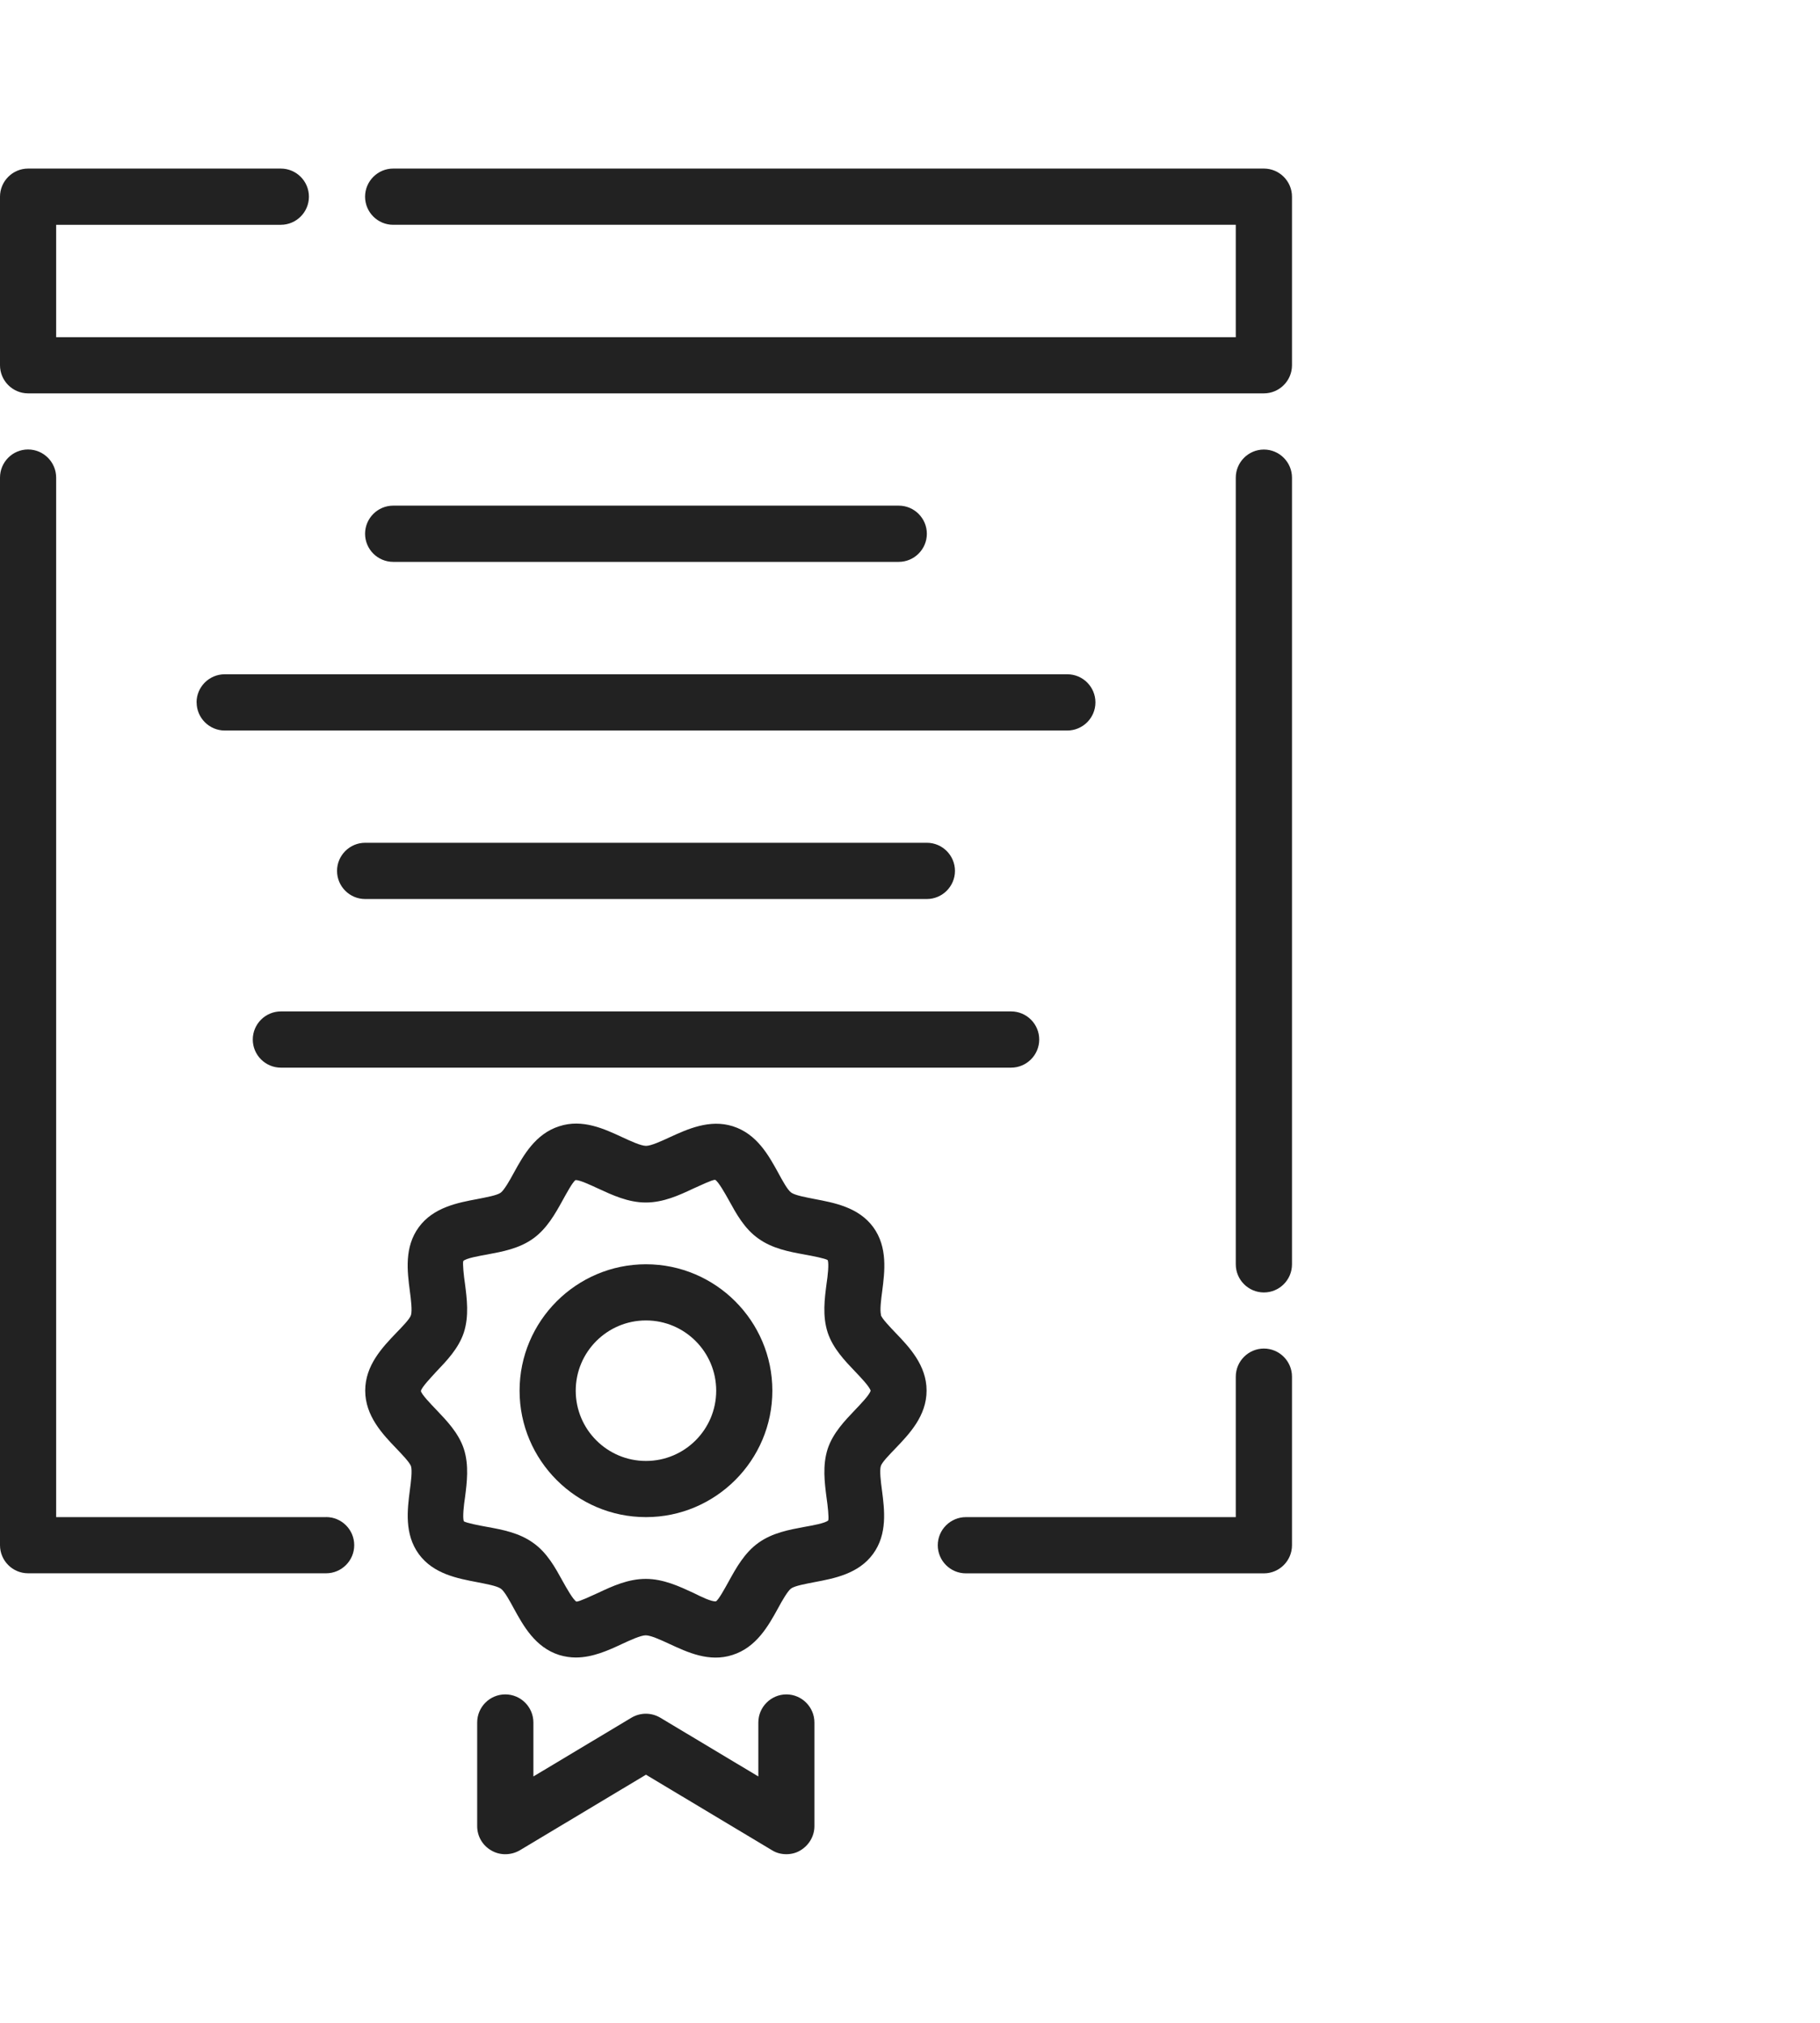
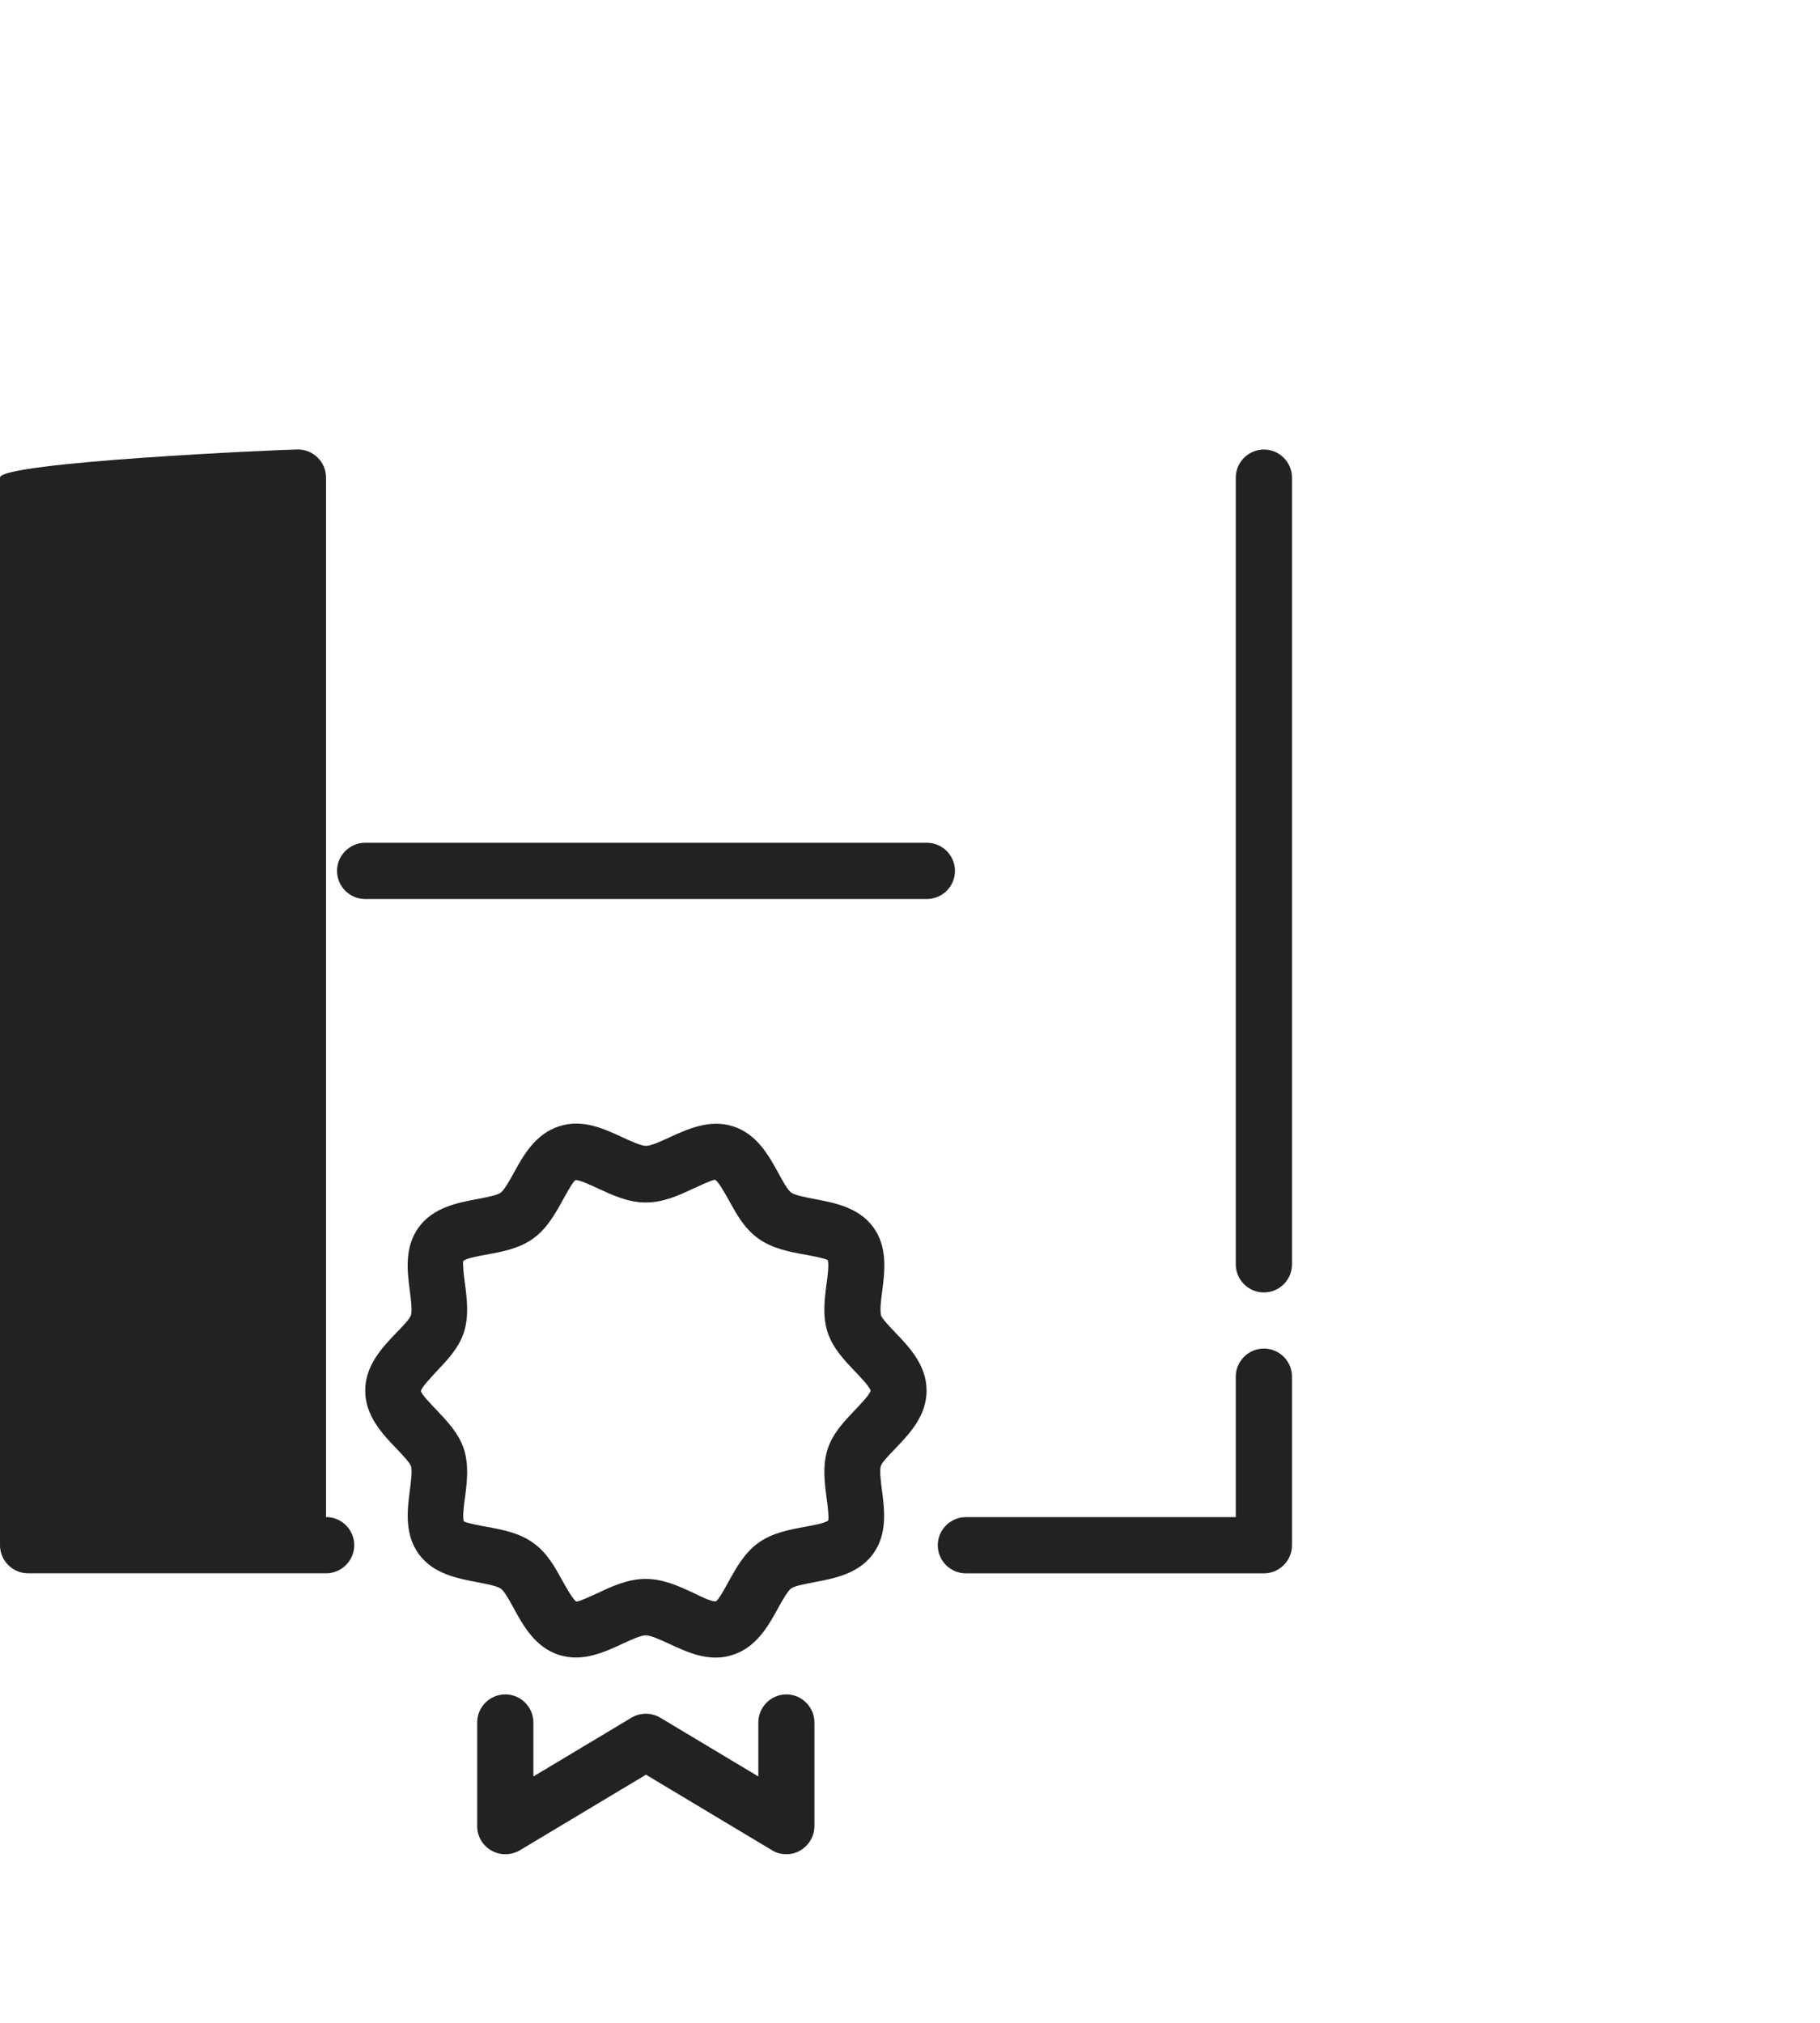
<svg xmlns="http://www.w3.org/2000/svg" id="Layer_1" data-name="Layer 1" viewBox="0 0 270 300">
  <defs>
    <style>
      .cls-1 {
        fill: #222;
        stroke-width: 0px;
      }
    </style>
  </defs>
-   <path class="cls-1" d="M48.37,225H8.33V70.83c0-2.29-1.87-4.17-4.17-4.17S0,68.54,0,70.83v158.33C0,231.46,1.87,233.33,4.17,233.33h44.21c2.29,0,4.17-1.87,4.17-4.17s-1.87-4.17-4.17-4.17Z" />
+   <path class="cls-1" d="M48.37,225V70.83c0-2.29-1.87-4.17-4.17-4.17S0,68.54,0,70.83v158.33C0,231.46,1.87,233.33,4.17,233.33h44.21c2.29,0,4.17-1.87,4.17-4.17s-1.87-4.17-4.17-4.17Z" />
  <path class="cls-1" d="M187.5,200c-2.29,0-4.17,1.87-4.17,4.17v20.83h-40.04c-2.29,0-4.17,1.87-4.17,4.17s1.87,4.17,4.17,4.17h44.21c2.29,0,4.17-1.87,4.17-4.17v-25c0-2.29-1.87-4.17-4.17-4.17Z" />
  <path class="cls-1" d="M187.5,66.67c-2.29,0-4.17,1.87-4.17,4.17v116.67c0,2.29,1.87,4.17,4.17,4.17s4.17-1.87,4.17-4.17v-116.67c0-2.29-1.87-4.17-4.17-4.17Z" />
-   <path class="cls-1" d="M187.5,25H58.33c-2.29,0-4.17,1.87-4.17,4.17s1.87,4.17,4.17,4.17h125v16.67H8.33v-16.67h33.33c2.29,0,4.17-1.87,4.17-4.17s-1.87-4.17-4.17-4.17H4.17c-2.29,0-4.17,1.87-4.17,4.17v25c0,2.29,1.87,4.17,4.17,4.17h183.33c2.29,0,4.17-1.87,4.17-4.17v-25c0-2.29-1.87-4.17-4.17-4.17Z" />
-   <path class="cls-1" d="M133.33,83.33c2.29,0,4.17-1.87,4.17-4.17s-1.87-4.17-4.17-4.17H58.33c-2.29,0-4.17,1.87-4.17,4.17s1.87,4.17,4.17,4.17h75Z" />
-   <path class="cls-1" d="M29.17,104.17c0,2.29,1.87,4.17,4.17,4.17h125c2.29,0,4.17-1.87,4.17-4.17s-1.87-4.17-4.17-4.17H33.33c-2.29,0-4.17,1.87-4.17,4.17Z" />
  <path class="cls-1" d="M137.5,133.33c2.29,0,4.17-1.87,4.17-4.17s-1.87-4.17-4.17-4.17H54.17c-2.29,0-4.17,1.87-4.17,4.17s1.87,4.17,4.17,4.17h83.33Z" />
-   <path class="cls-1" d="M37.5,154.17c0,2.29,1.87,4.17,4.17,4.17h108.33c2.29,0,4.17-1.87,4.17-4.17s-1.87-4.17-4.17-4.17H41.67c-2.29,0-4.17,1.87-4.17,4.17Z" />
  <path class="cls-1" d="M130.71,195.04c-.21-.67,0-2.33.17-3.58.37-2.87.83-6.5-1.33-9.46-2.17-2.96-5.79-3.62-8.67-4.17-1.25-.25-2.92-.54-3.5-.96-.54-.37-1.33-1.83-1.92-2.92-1.42-2.58-3.17-5.79-6.75-6.92-3.42-1.08-6.71.42-9.33,1.62-1.25.58-2.79,1.29-3.54,1.29s-2.29-.71-3.54-1.29c-2.62-1.21-5.87-2.75-9.33-1.62-3.54,1.12-5.33,4.33-6.75,6.92-.58,1.08-1.42,2.54-1.92,2.92-.54.42-2.25.71-3.5.96-2.87.54-6.5,1.21-8.67,4.17s-1.71,6.54-1.33,9.46c.17,1.25.37,2.92.17,3.58-.17.58-1.37,1.79-2.17,2.62-2.08,2.17-4.62,4.83-4.62,8.58s2.58,6.46,4.62,8.58c.79.83,1.96,2.04,2.17,2.62.21.67,0,2.33-.17,3.58-.37,2.87-.83,6.5,1.33,9.46s5.79,3.62,8.67,4.17c1.25.25,2.92.54,3.5.96.54.37,1.33,1.83,1.92,2.92,1.42,2.58,3.17,5.79,6.75,6.92.83.25,1.67.37,2.46.37,2.5,0,4.87-1.08,6.83-2,1.25-.58,2.79-1.29,3.54-1.29s2.29.71,3.54,1.29c2.62,1.21,5.87,2.75,9.33,1.62,3.54-1.12,5.33-4.33,6.75-6.92.58-1.08,1.42-2.54,1.92-2.92.54-.42,2.25-.71,3.5-.96,2.87-.54,6.5-1.21,8.67-4.17s1.71-6.54,1.33-9.46c-.17-1.25-.37-2.92-.17-3.58.17-.58,1.38-1.79,2.17-2.62,2.08-2.17,4.62-4.83,4.62-8.58s-2.58-6.46-4.62-8.58c-.79-.83-1.96-2.04-2.17-2.62h.04ZM126.87,209.08c-1.54,1.62-3.29,3.42-4.08,5.79-.79,2.46-.46,5-.17,7.25.17,1.12.37,3,.25,3.37-.46.42-2.37.75-3.54.96-2.25.42-4.75.87-6.83,2.37-2.04,1.46-3.29,3.71-4.37,5.67-.58,1.04-1.5,2.75-1.92,3-.67.08-2.33-.75-3.33-1.25-2.08-.96-4.46-2.08-7.08-2.08s-4.96,1.08-7.08,2.08c-1.04.46-2.75,1.29-3.21,1.29-.5-.29-1.46-2-2.04-3.04-1.08-1.96-2.29-4.21-4.37-5.67-2.08-1.5-4.58-1.96-6.83-2.37-1.17-.21-3.08-.58-3.46-.83-.21-.54,0-2.42.17-3.5.29-2.25.62-4.79-.17-7.25-.79-2.37-2.54-4.17-4.08-5.79-.83-.87-2.21-2.29-2.29-2.79.13-.58,1.5-2,2.29-2.87,1.54-1.62,3.29-3.42,4.08-5.79.79-2.46.46-5,.17-7.25-.17-1.12-.37-3-.25-3.37.46-.42,2.37-.75,3.54-.96,2.25-.42,4.75-.87,6.83-2.37,2.04-1.46,3.29-3.71,4.37-5.67.58-1.04,1.5-2.75,1.92-3h.04c.62,0,2.29.79,3.29,1.25,2.08.96,4.46,2.08,7.08,2.08s4.96-1.08,7.08-2.08c1.04-.46,2.75-1.29,3.21-1.29.5.29,1.46,2,2.04,3.04,1.08,1.96,2.29,4.21,4.37,5.67,2.08,1.5,4.58,1.96,6.83,2.37,1.17.21,3.08.58,3.46.83.21.54,0,2.42-.17,3.5-.29,2.25-.63,4.79.17,7.25.79,2.37,2.54,4.17,4.08,5.79.79.83,2.12,2.21,2.29,2.83-.17.63-1.5,2-2.29,2.83Z" />
  <path class="cls-1" d="M116.67,251.29c-2.29,0-4.17,1.87-4.17,4.17v8l-14.54-8.71c-1.33-.79-2.96-.79-4.29,0l-14.54,8.71v-8c0-2.29-1.87-4.17-4.17-4.17s-4.17,1.87-4.17,4.17v15.37c0,1.5.79,2.87,2.12,3.62,1.29.75,2.92.71,4.21-.04l18.71-11.21,18.71,11.21c.67.42,1.42.58,2.12.58s1.42-.17,2.04-.54c1.29-.75,2.12-2.12,2.12-3.62v-15.37c0-2.29-1.87-4.17-4.17-4.17Z" />
-   <path class="cls-1" d="M95.83,187.5c-10.33,0-18.75,8.42-18.75,18.75s8.42,18.75,18.75,18.75,18.75-8.42,18.75-18.75-8.42-18.75-18.75-18.75ZM95.83,216.67c-5.75,0-10.42-4.67-10.42-10.42s4.67-10.42,10.42-10.42,10.42,4.67,10.42,10.42-4.67,10.42-10.42,10.42Z" />
</svg>